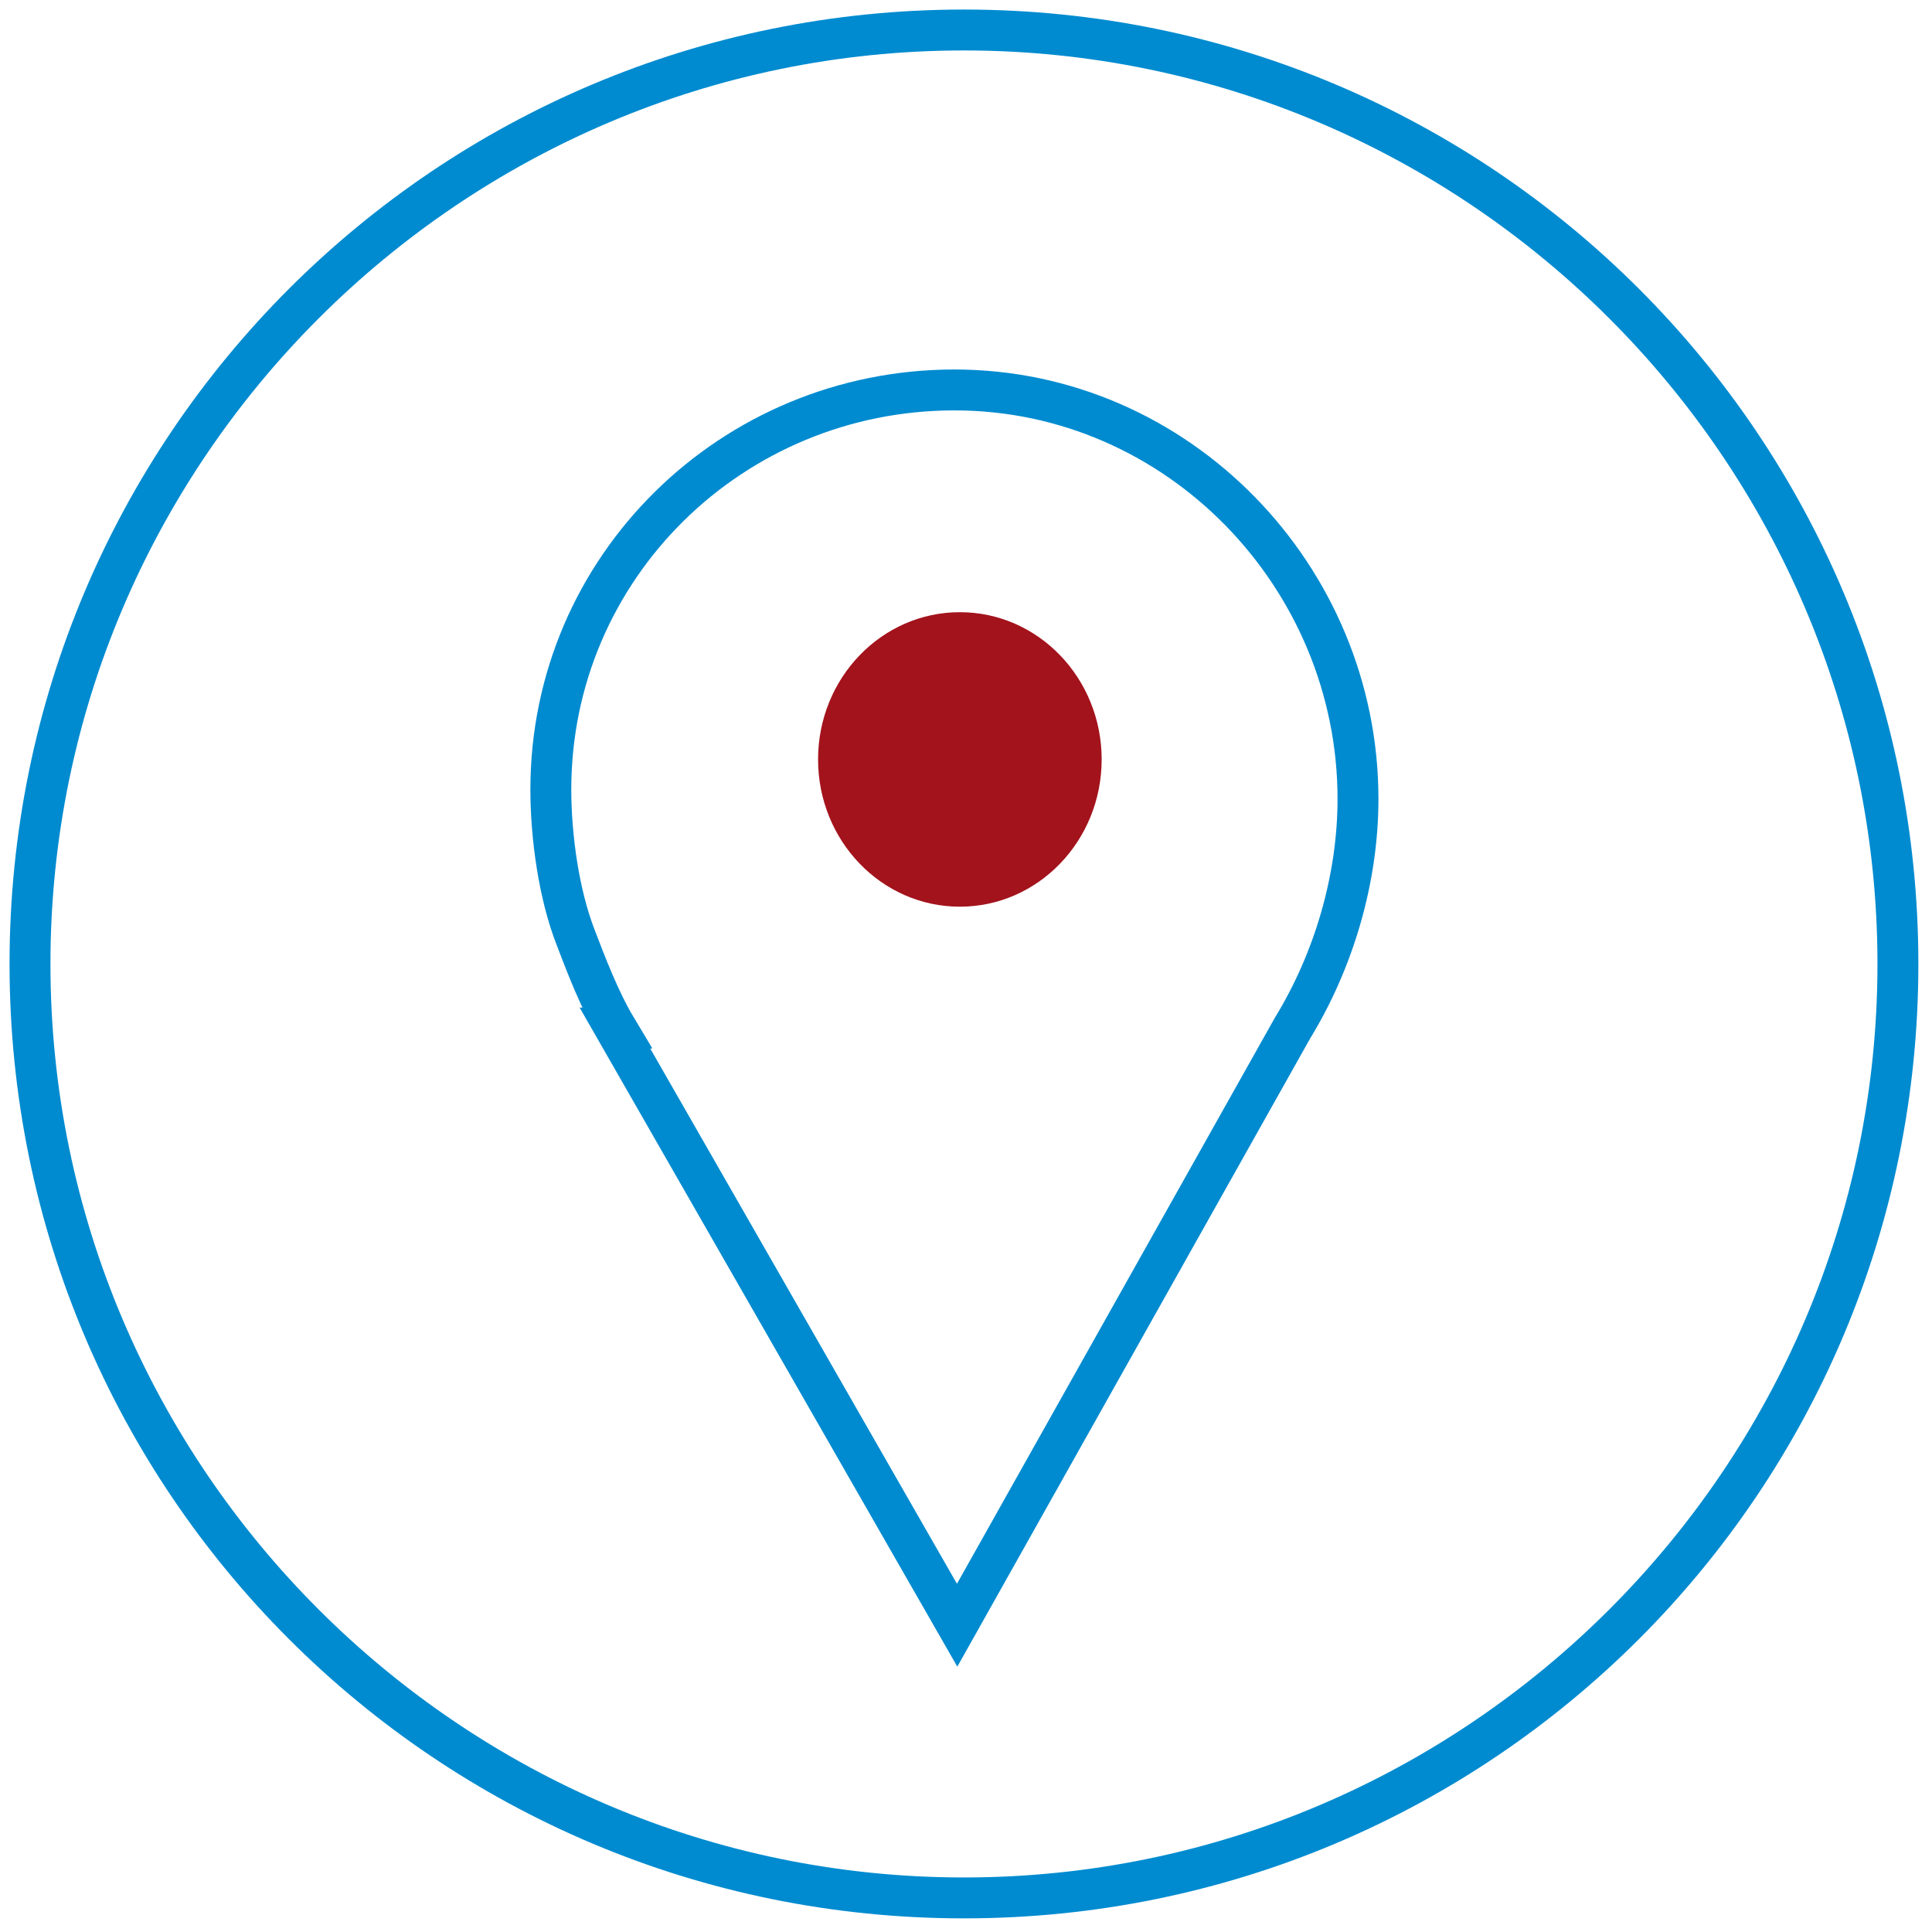
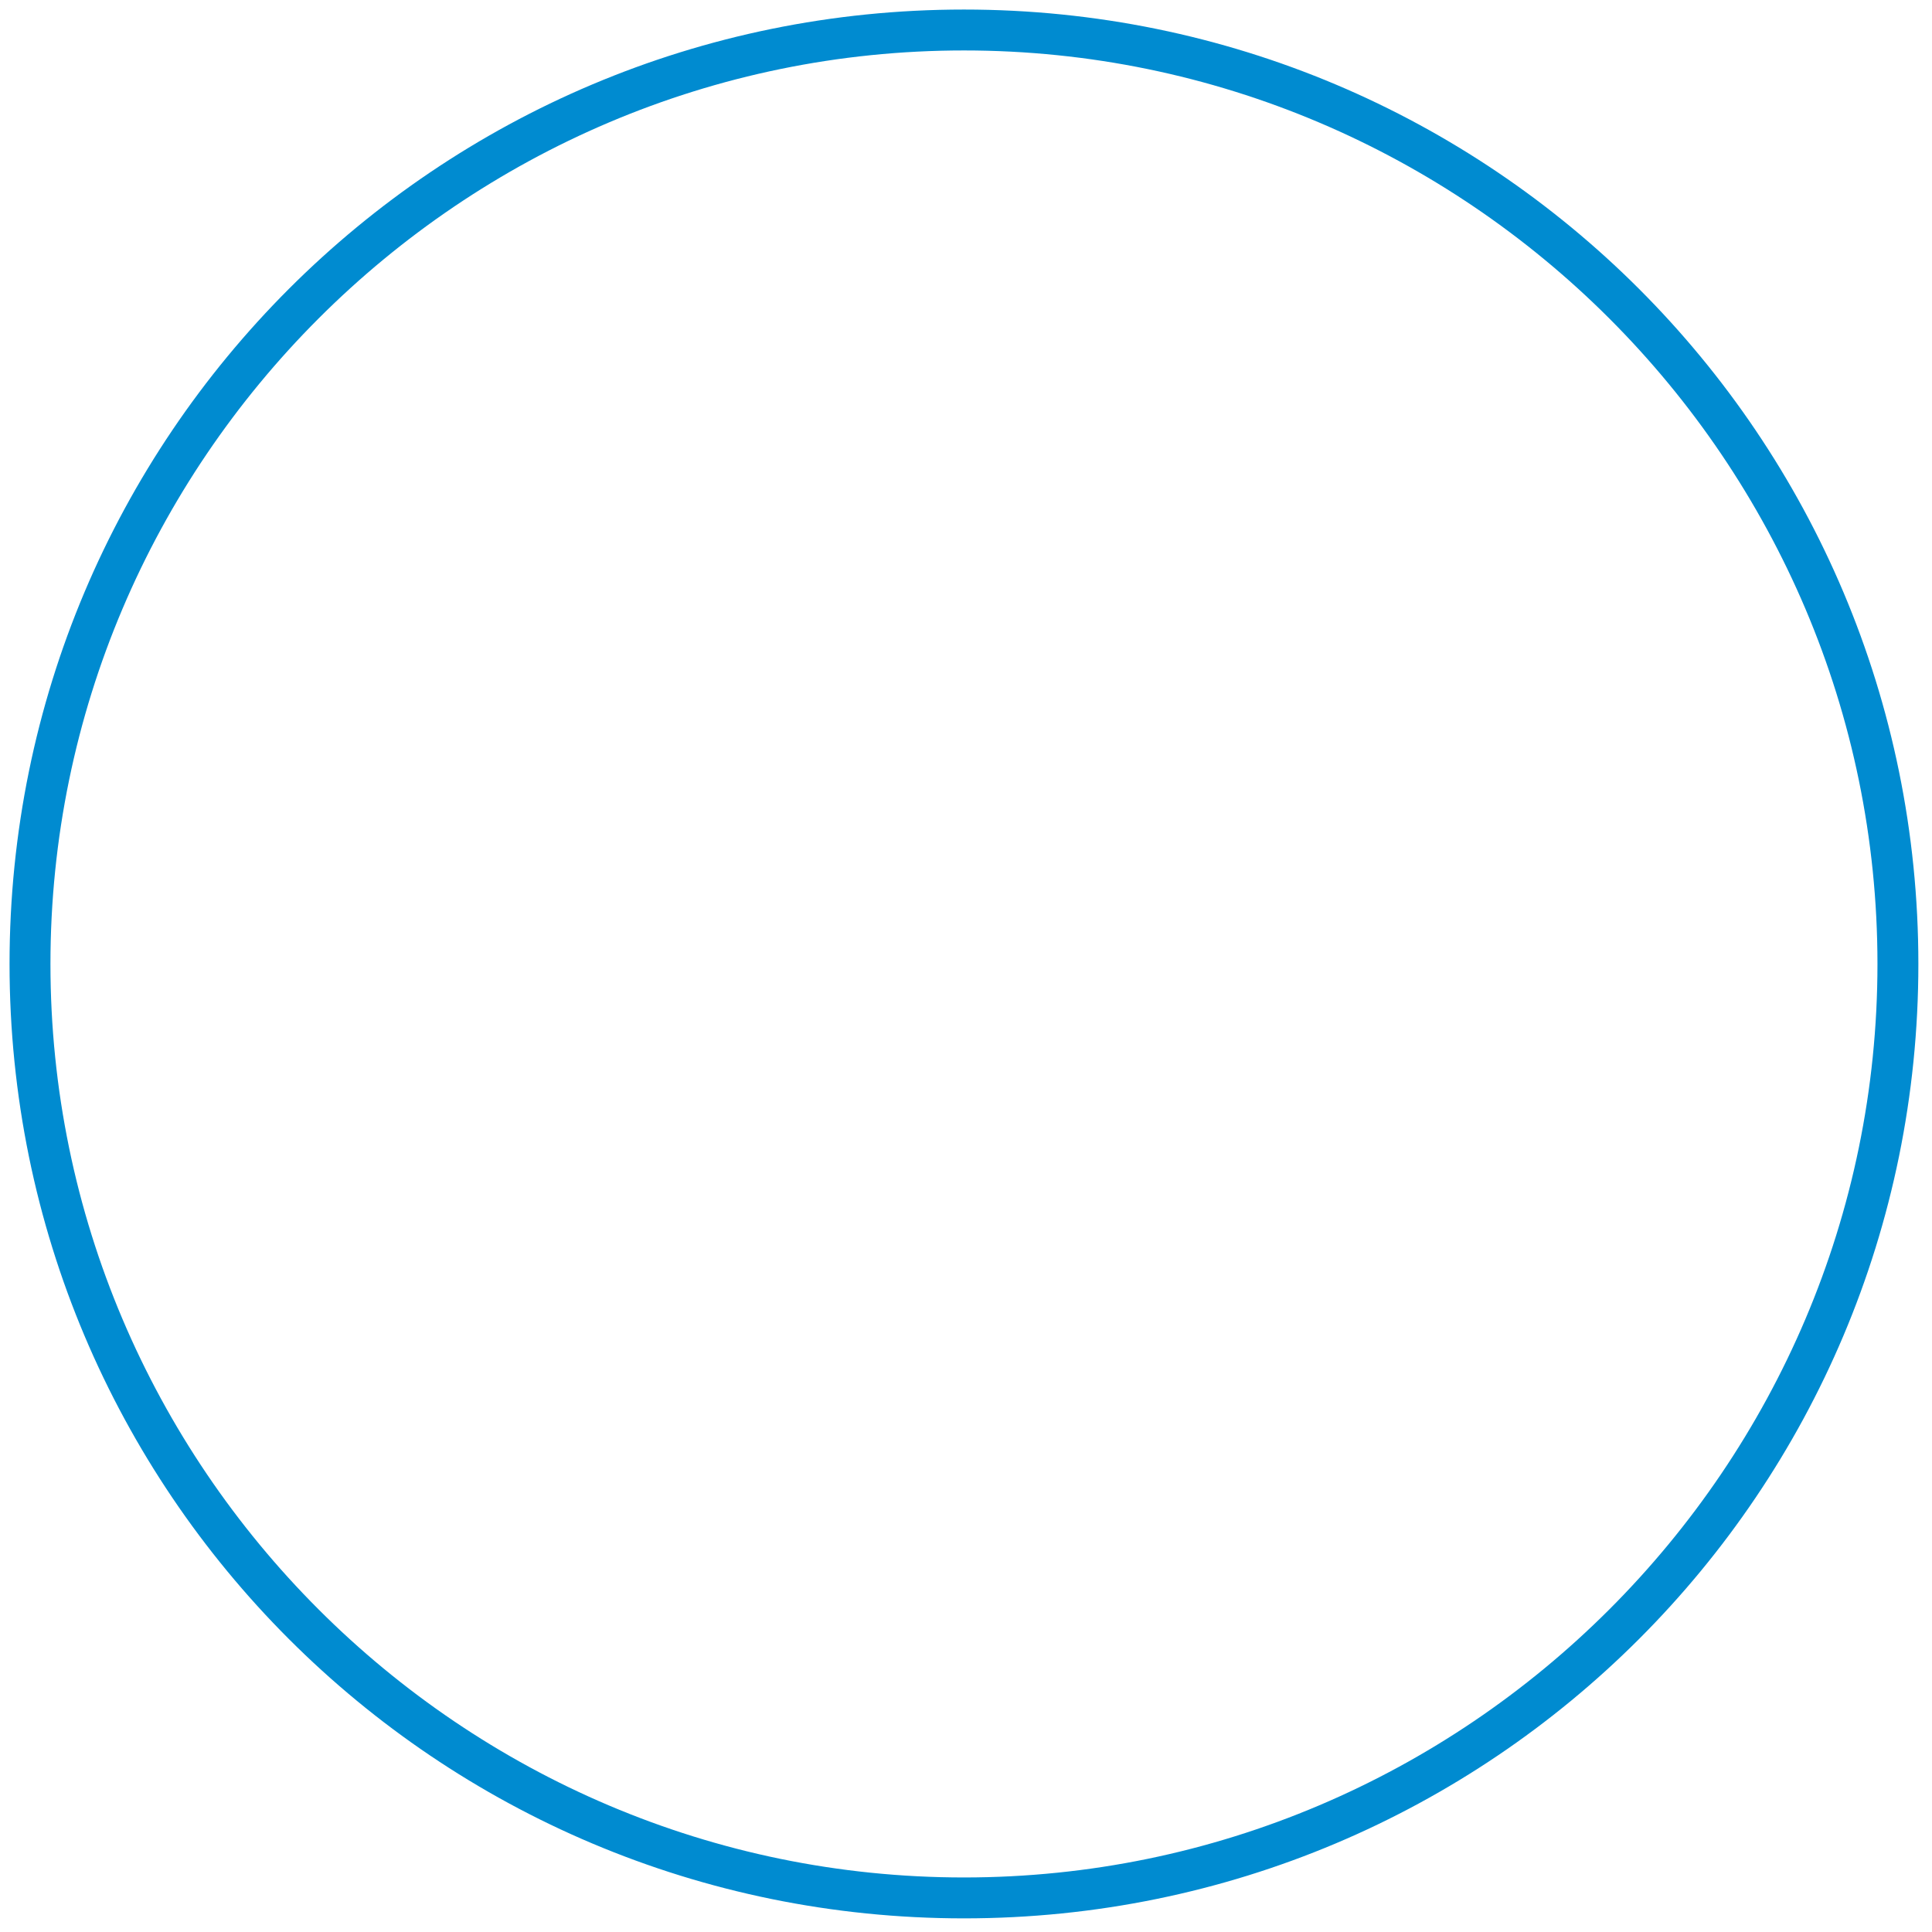
<svg xmlns="http://www.w3.org/2000/svg" version="1.1" id="Ebene_1" x="0px" y="0px" viewBox="0 0 141.7 141.7" style="enable-background:new 0 0 141.7 141.7;" xml:space="preserve">
  <style type="text/css">
	.st0{fill:#008BD0;}
	.st1{fill:#A3131C;}
	.st2{fill:#D9DADB;}
	.st3{fill:#006DA3;}
	.st4{fill:none;}
	.st5{fill:none;stroke:#008BD0;stroke-width:3;stroke-miterlimit:10;}
	.st6{fill:none;stroke:#A3131C;stroke-width:3;stroke-miterlimit:10;}
	.st7{fill:#FFFFFF;}
	.st8{fill:#1C8AC6;}
	.st9{fill:none;stroke:#008BD0;stroke-width:2;stroke-miterlimit:10;}
	.st10{fill:none;stroke:#008BD0;stroke-width:3;stroke-linecap:round;stroke-miterlimit:10;}
	.st11{fill:none;stroke:#008BD0;stroke-miterlimit:10;}
	.st12{fill:none;stroke:#A40E19;stroke-width:2.7;stroke-linecap:round;stroke-miterlimit:10;}
	.st13{clip-path:url(#SVGID_2_);fill:none;}
	.st14{clip-path:url(#SVGID_2_);fill:none;stroke:#A40E19;stroke-width:1.78;stroke-linecap:round;stroke-miterlimit:10;}
	.st15{clip-path:url(#SVGID_2_);fill:none;stroke:#008BD0;stroke-width:2;stroke-miterlimit:10;}
	.st16{fill:#FFFFFF;stroke:#008BD0;stroke-width:0.5;stroke-miterlimit:10;}
	.st17{fill:none;stroke:#008BD0;stroke-width:0.5;stroke-miterlimit:10;}
	.st18{fill:none;stroke:#A3131C;stroke-width:4;stroke-linecap:round;stroke-miterlimit:10;}
</style>
-   <path class="st5" d="M99.6,58.6c0-16.3-13.2-30-29.6-30c-16.3,0-29.6,13-29.6,29.3c0,3.5,0.6,7.7,1.8,10.8c0.8,2.1,1.8,4.7,3,6.7  h-0.1l25.1,43.8l24.6-43.8h0C97.8,70.5,99.6,64.5,99.6,58.6z" />
-   <ellipse class="st1" cx="70.4" cy="55.7" rx="10.4" ry="10.8" />
  <rect x="0.3" y="0.7" class="st4" width="141.7" height="141.7" />
  <g>
    <path class="st0" d="M70.7,3.7c36.9,0,67,30.1,67,67s-30.1,67-67,67s-67-30.1-67-67S33.8,3.7,70.7,3.7 M70.7,0.7   c-38.7,0-70,31.3-70,70s31.3,70,70,70s70-31.3,70-70S109.4,0.7,70.7,0.7L70.7,0.7z" />
  </g>
</svg>